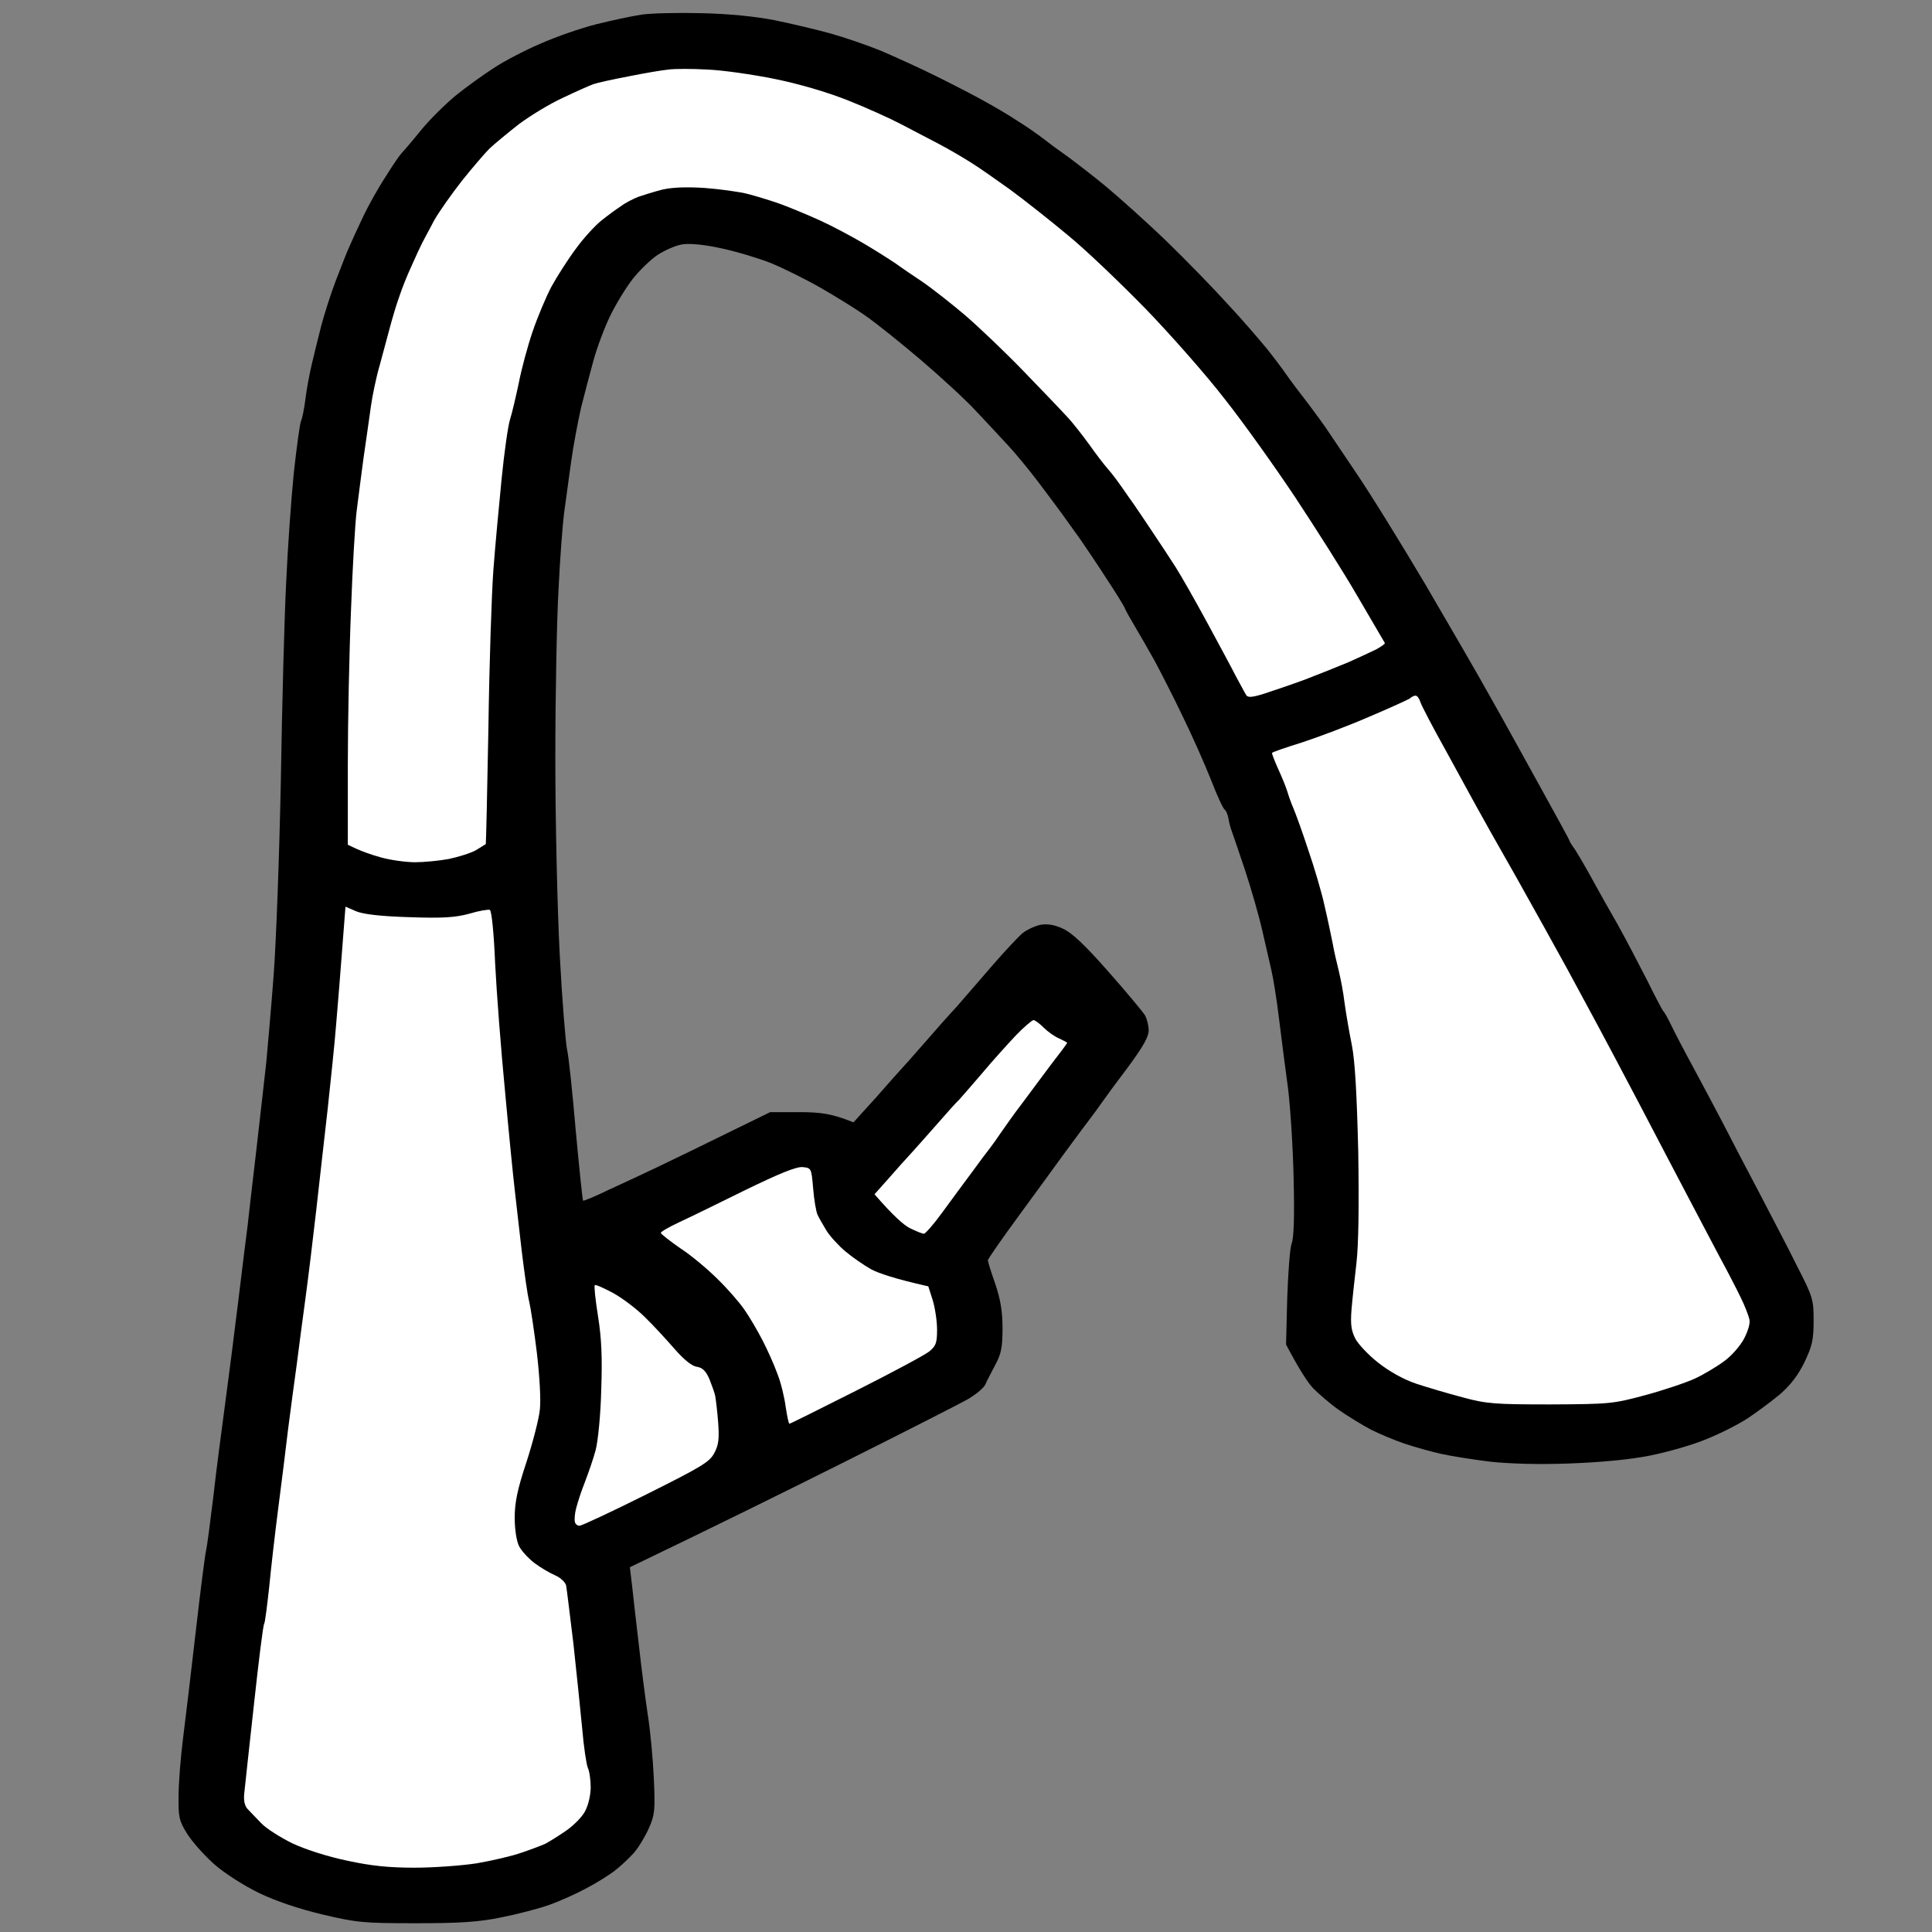
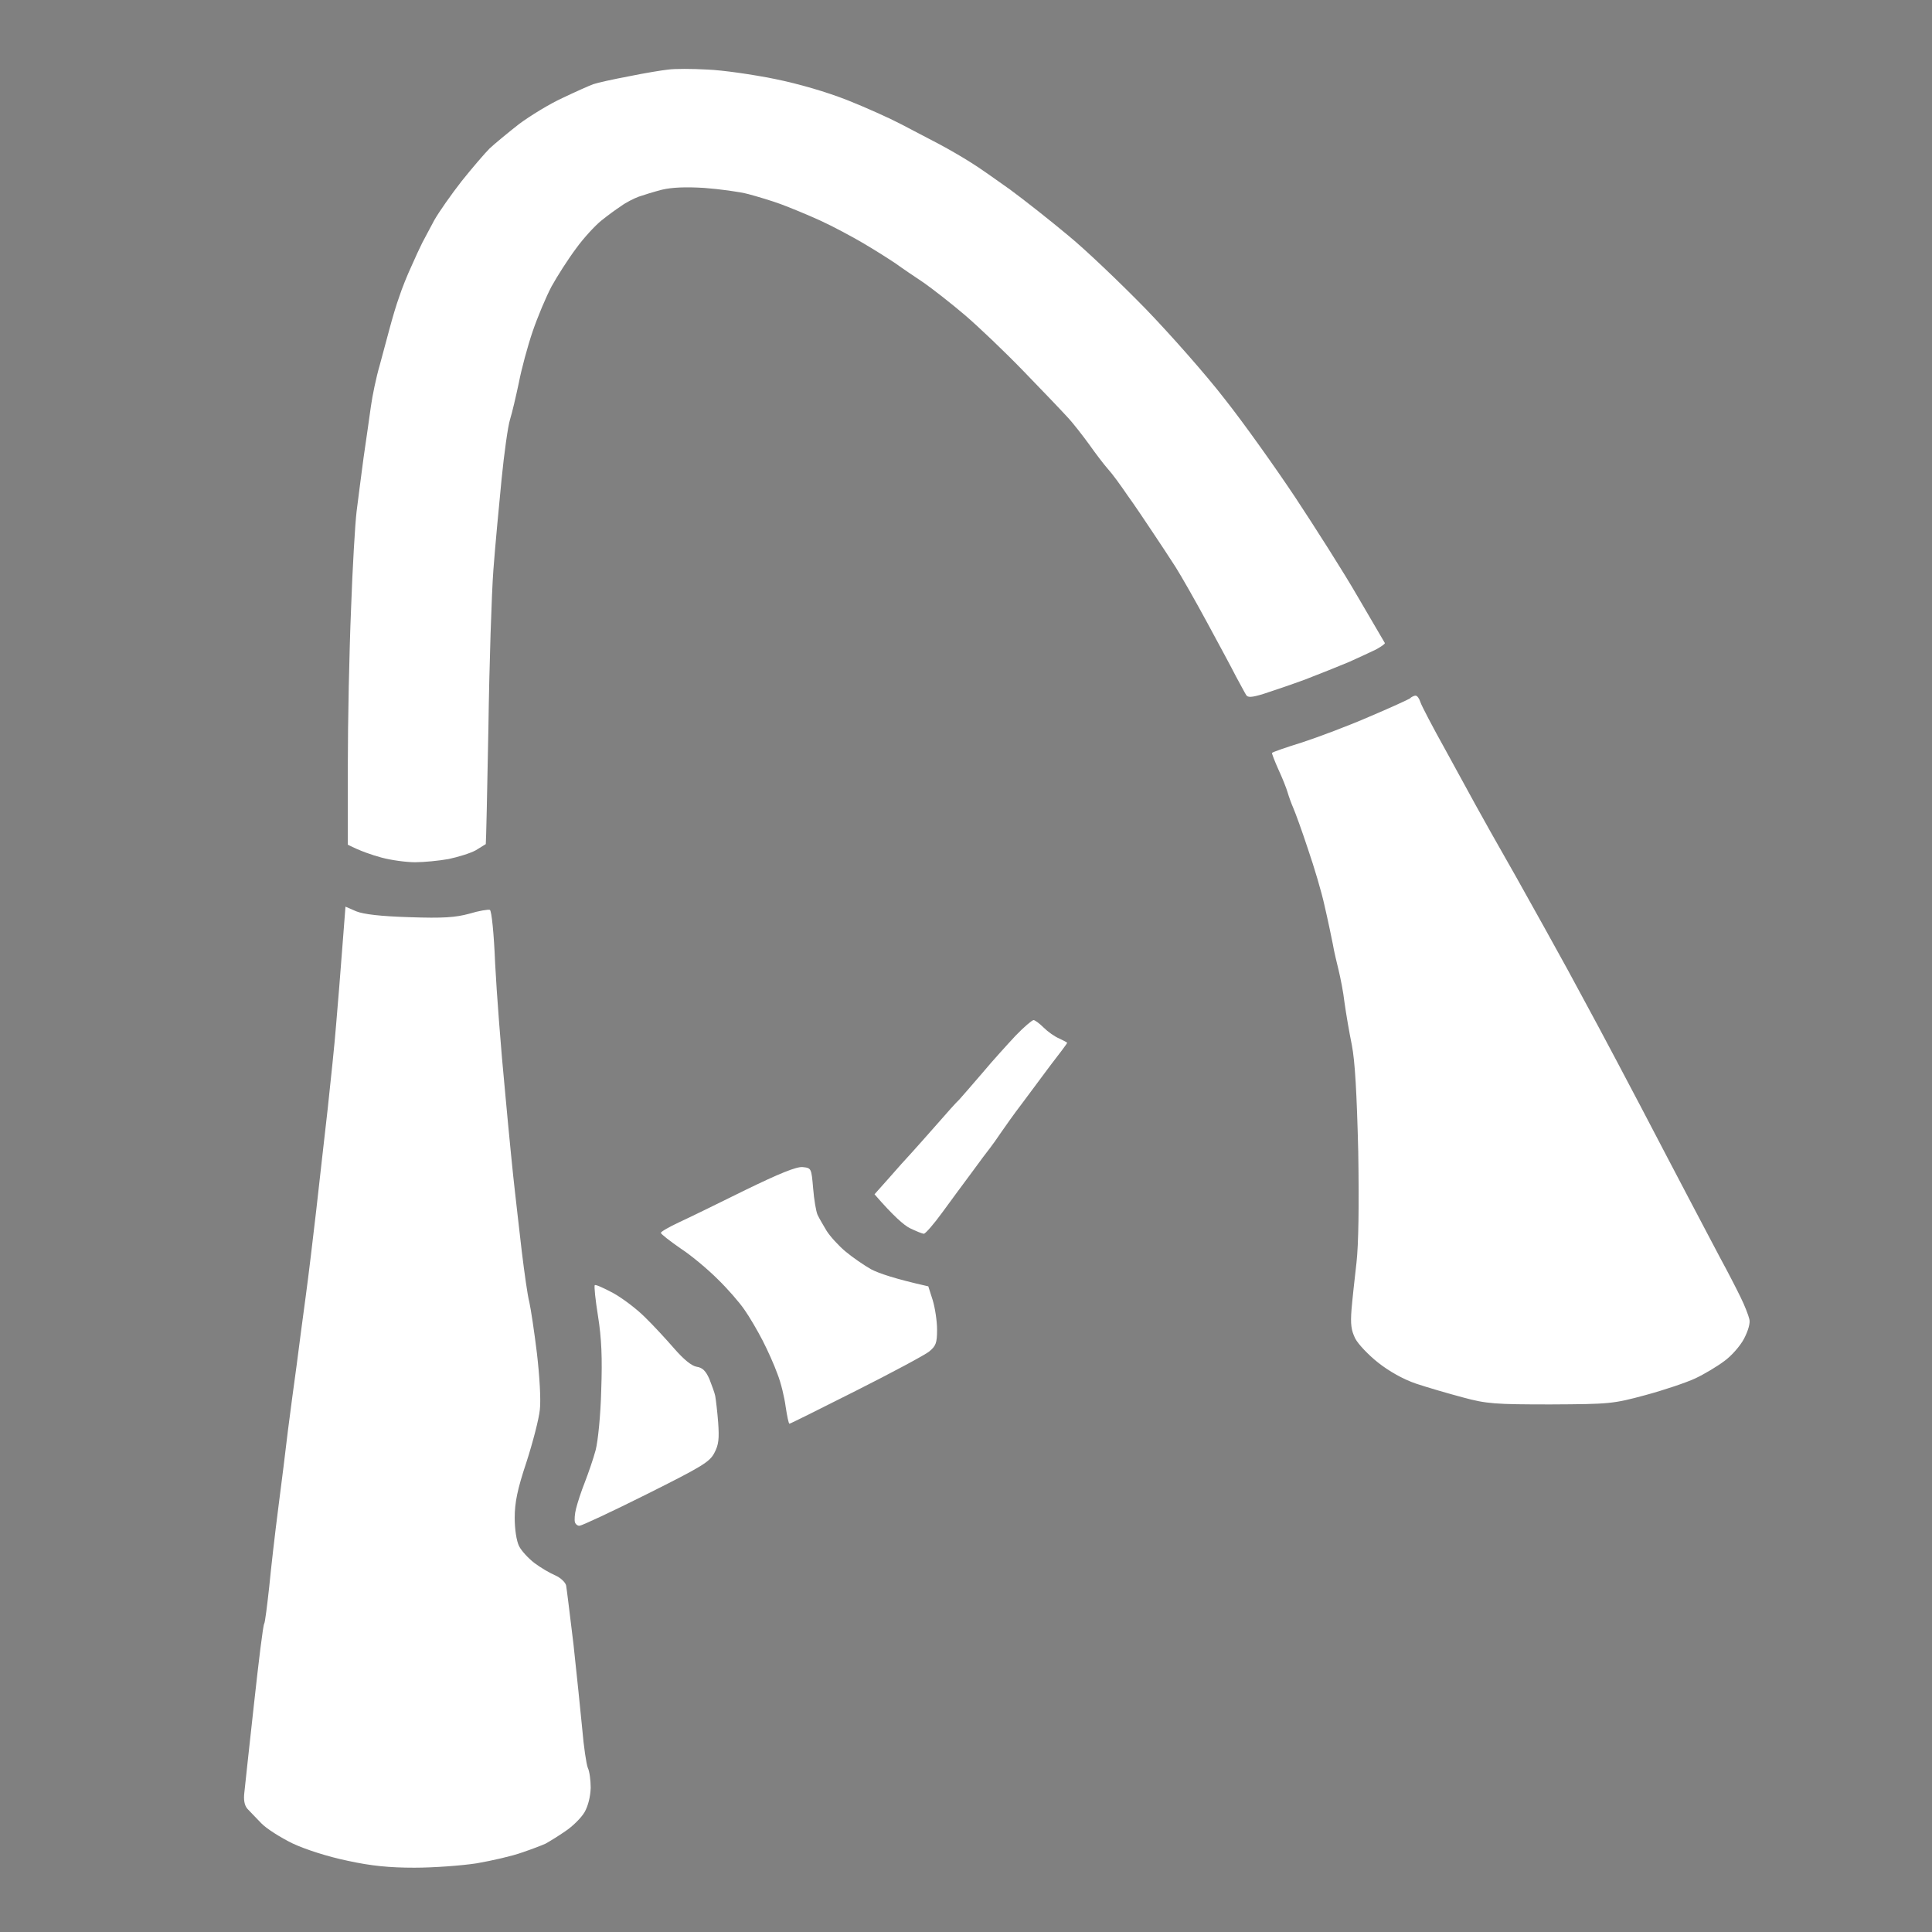
<svg xmlns="http://www.w3.org/2000/svg" version="1.2" viewBox="0 0 661 661" width="96" height="96">
  <rect x="0" y="0" width="661" height="661" fill="#808080" stroke="none" />
  <title>Nový projekt</title>
  <style>
		.s0 { fill: #000000 } 
		.s1 { fill: #ffffff } 
	</style>
  <g id="Vrstva 1">
-     <path id="Path 0" class="s0" d="m219.5 5c-3.3 0.5-10.3 2-15.5 3.3-5.2 1.3-13.8 4.3-19 6.6-5.2 2.2-12.5 6-16.1 8.4-3.6 2.3-9.4 6.5-13 9.4-3.5 2.9-8.9 8.2-11.9 11.9-3 3.7-6 7.2-6.6 7.8-0.6 0.6-3.1 4.2-5.5 8.1-2.5 3.8-5.9 9.9-7.6 13.5-1.7 3.6-3.8 8.1-4.6 10-0.9 1.9-3 7.3-4.8 12-1.8 4.7-4 11.7-5 15.5-1 3.8-2.4 9.7-3.2 13-0.8 3.3-1.8 8.7-2.2 12-0.4 3.3-1.1 6.7-1.5 7.5-0.4 0.8-1.5 8.9-2.5 18-0.9 9.1-2.1 25.9-2.6 37.5-0.6 11.6-1.4 41.7-1.8 67-0.5 25.3-1.6 55.7-2.5 67.5-0.9 11.8-2.1 25.1-2.5 29.5-0.5 4.4-2 17.9-3.4 30-1.4 12.1-2.8 23.8-3 26-0.3 2.2-1.7 13.4-3.1 25-1.4 11.6-3.5 27.8-4.6 36-1.1 8.3-3 22.4-4 31.5-1.1 9.1-2.2 17.4-2.5 18.5-0.3 1.1-1.9 13.5-3.5 27.5-1.6 14-3.6 30.7-4.4 37-0.8 6.3-1.5 15.1-1.5 19.5-0.1 7.3 0.2 8.5 3 13 1.8 2.8 5.9 7.4 9.3 10.4 3.4 3 10 7.2 15.1 9.7 5.8 2.8 13.5 5.4 21.8 7.4 11.9 2.8 14 3 31.9 3 15.1 0 21.5-0.4 29.3-2 5.5-1.1 12.9-3 16.5-4.3 3.6-1.3 9.2-3.8 12.5-5.6 3.3-1.7 7.6-4.4 9.6-5.9 2-1.5 5-4.3 6.7-6.2 1.7-1.9 4-5.8 5.2-8.5 2-4.5 2.2-6.1 1.7-17-0.3-6.6-1.2-16.5-2.1-22-0.8-5.5-2.2-16.1-3-23.5-0.9-7.4-1.9-16.5-2.3-20.1l-0.8-6.7c27.9-13.4 52.6-25.6 73-35.8 20.4-10.2 39.4-19.9 42.3-21.5 2.8-1.6 5.7-3.9 6.3-5.2 0.5-1.2 2.1-4.2 3.4-6.7 2-3.7 2.5-5.9 2.5-12.5 0-5.9-0.7-9.9-2.5-15.3-1.4-3.9-2.5-7.5-2.5-8-0.1-0.4 4.9-7.5 10.9-15.7 6.1-8.3 12.7-17.4 14.8-20.3 2.1-2.9 5.2-7 6.8-9.2 1.6-2.1 4.4-5.8 6-8.1 1.6-2.3 6-8.3 9.8-13.3 4.9-6.7 6.7-9.9 6.7-12.1 0-1.6-0.6-4-1.3-5.2-0.7-1.1-6.3-7.9-12.6-15-8-9.1-12.5-13.3-15.5-14.6-2.8-1.3-5.2-1.7-7.6-1.3-1.9 0.4-4.7 1.7-6.2 2.9-1.4 1.2-5.9 6-10 10.7-4 4.7-8.7 10-10.3 11.9-1.6 1.9-3.4 3.9-4 4.5-0.6 0.6-4.4 4.9-8.5 9.6-4.1 4.7-7.9 9-8.5 9.6-0.6 0.6-4.5 5-8.7 9.8l-7.8 8.6c-7.3-3-11.3-3.5-18.5-3.5h-10c-24 11.8-34.6 16.9-39 19-4.4 2.1-11.7 5.5-16.3 7.6-4.5 2.2-8.4 3.8-8.7 3.7-0.2-0.2-1.3-10.9-2.5-23.8-1.1-12.9-2.4-25.5-3-28-0.5-2.5-1.7-17.1-2.5-32.5-0.8-15.4-1.5-45.6-1.5-67 0-21.4 0.5-47.6 1.1-58 0.5-10.4 1.4-22.2 1.9-26 0.5-3.8 1.6-11.7 2.4-17.5 0.8-5.8 2.4-14.1 3.4-18.5 1.1-4.4 3-11.6 4.2-16 1.2-4.4 3.8-11.4 5.8-15.5 2-4.1 5.5-9.8 7.7-12.6 2.2-2.8 6-6.5 8.5-8.2 2.5-1.6 6.3-3.3 8.5-3.6 2.4-0.4 7.6 0.1 13 1.3 4.9 1 12.6 3.3 17 5 4.4 1.8 12.3 5.7 17.5 8.7 5.2 3 12.2 7.3 15.5 9.7 3.3 2.3 11.7 9 18.5 14.8 6.9 5.9 15.4 13.7 18.9 17.5 3.6 3.8 8.6 9.2 11.1 11.9 2.6 2.8 7.2 8.4 10.3 12.5 3.1 4.1 6.8 9.1 8.2 11 1.4 1.9 4.1 5.8 6.1 8.5 1.9 2.8 6 8.8 9 13.5 3.1 4.7 5.9 9.2 6.2 10 0.3 0.8 1.8 3.5 3.3 6 1.5 2.5 4.6 7.9 6.9 12 2.2 4.1 6.6 12.7 9.6 19 3.1 6.3 7.4 16 9.6 21.5 2.1 5.5 4.3 10.2 4.8 10.5 0.5 0.3 1 1.6 1.3 3 0.2 1.4 0.7 3.2 1 4 0.3 0.8 2.4 6.9 4.6 13.5 2.2 6.6 4.9 16.1 6 21 1.1 4.9 2.5 11 3.1 13.5 0.6 2.5 1.8 9.9 2.6 16.5 0.8 6.6 2.2 17.4 3.1 24 0.8 6.6 1.7 20.6 1.9 31 0.3 12.5 0.1 20-0.7 22-0.6 1.6-1.2 10.1-1.5 18.8l-0.4 15.7c4.7 8.9 7.5 13.1 9.3 15 1.9 1.9 5.8 5.3 8.8 7.4 3 2.1 7.9 5.1 10.9 6.7 3 1.5 8.2 3.7 11.5 4.8 3.3 1.1 8.9 2.7 12.5 3.5 3.6 0.8 11.2 2 17 2.7 6.6 0.7 16.6 1 27 0.6 10.6-0.4 20.5-1.3 27.5-2.7 6-1.2 14.8-3.7 19.5-5.7 4.7-1.9 11-5.1 14-7.1 3-2 7.9-5.6 10.9-8.1 3.7-3.2 6.3-6.6 8.5-11.1 2.6-5.5 3.1-7.6 3.1-14.1 0-7.3-0.2-8.1-5.8-19-3.1-6.3-9.1-17.7-13.1-25.4-4.1-7.7-9.5-18.1-12-23-2.6-4.9-7.1-13.5-10.1-19-3-5.5-6.4-12-7.6-14.5-1.2-2.5-2.4-4.7-2.8-5-0.3-0.3-2.8-5-5.5-10.5-2.8-5.5-7.4-14.3-10.3-19.5-3-5.2-5.9-10.4-6.5-11.5-0.6-1.1-2.2-4-3.6-6.5-1.4-2.5-3.3-5.7-4.3-7.3-1.1-1.5-1.9-2.8-1.9-3 0.1-0.1-4.3-8.1-9.6-17.7-5.3-9.6-13-23.6-17.2-31-4.1-7.4-14.3-25-22.5-39-8.3-14-19.1-31.5-24.1-38.8-5-7.4-9.5-14.1-10.1-15-0.6-0.9-3.3-4.6-6-8.2-2.8-3.6-6.2-8.1-7.5-10-1.3-1.9-4.4-6-6.8-9-2.5-3-8.3-9.8-13.1-14.9-4.7-5.2-14-14.8-20.6-21.2-6.6-6.4-16.4-15.2-21.7-19.6-5.3-4.3-11.3-8.9-13.3-10.3-2-1.4-5.3-3.8-7.3-5.4-2-1.5-5.9-4.3-8.7-6-2.7-1.8-7.7-4.8-11-6.6-3.3-1.9-10.7-5.7-16.5-8.6-5.8-2.9-14.6-6.9-19.5-9-4.9-2-12.8-4.7-17.5-6-4.7-1.3-13.2-3.3-19-4.5-6.7-1.3-15.7-2.2-25-2.4-8-0.2-17.2 0-20.5 0.5z" />
    <path id="Path 1" class="s1" d="m228.7 23.8c-2.1 0.2-8.1 1.2-13.5 2.3-5.3 1-10.8 2.2-12.2 2.7-1.4 0.5-6.1 2.6-10.5 4.7-4.4 2-11.1 6.1-15 9-3.8 3-8.3 6.7-10 8.3-1.6 1.6-5.9 6.6-9.5 11.1-3.6 4.6-7.8 10.6-9.4 13.4-1.5 2.9-3.4 6.3-4.1 7.7-0.7 1.4-2.4 5-3.7 8-1.4 3-3.3 7.7-4.2 10.5-1 2.7-2.4 7.5-3.2 10.5-0.8 3-2.4 8.9-3.5 13-1.2 4.1-2.5 10.4-3 14-0.5 3.6-1.6 11.4-2.5 17.5-0.8 6.1-1.9 14.4-2.4 18.5-0.5 4.1-1.4 19.2-1.9 33.5-0.6 14.3-1.1 38.3-1.1 53.3v27.2c4.3 2.2 8.2 3.5 11.5 4.4 3.3 0.9 8.5 1.6 11.5 1.6 3 0 8.2-0.5 11.5-1.1 3.3-0.7 7.5-2 9.3-3 1.7-1.1 3.3-2 3.4-2.1 0.1-0.2 0.5-18.1 0.9-39.8 0.3-21.7 1.1-46 1.7-54 0.6-8 1.9-21.9 2.8-31 0.9-9.1 2.2-18.3 2.9-20.5 0.7-2.2 2-7.8 3-12.5 0.9-4.7 3-12.5 4.7-17.5 1.7-5 4.6-11.9 6.5-15.5 2-3.6 5.7-9.4 8.4-13 2.6-3.6 6.5-7.8 8.6-9.5 2.1-1.7 5.1-3.9 6.8-5 1.6-1.2 4.4-2.6 6-3.2 1.7-0.6 5.3-1.7 8-2.4 3.4-0.8 8.1-1 14.5-0.6 5.2 0.4 12 1.3 15 2.1 3 0.8 8 2.3 11 3.4 3 1.1 9.1 3.6 13.5 5.6 4.4 2 11.1 5.6 15 7.9 3.9 2.3 8.8 5.4 11 6.9 2.2 1.6 6.5 4.5 9.5 6.5 3 2.1 9.3 7 14 11 4.7 4 13.7 12.6 20 19.1 6.3 6.5 13.1 13.6 15.1 15.8 2 2.1 5.3 6.4 7.5 9.4 2.1 3 5 6.8 6.4 8.4 1.4 1.5 4.4 5.6 6.7 9 2.4 3.3 6.2 9 8.6 12.6 2.4 3.6 6 9 7.9 12 1.9 3 6.8 11.6 10.8 19 4 7.4 8.5 15.7 9.9 18.5 1.5 2.7 3 5.6 3.4 6.2 0.5 1 1.8 1 6-0.3 2.8-0.9 9.3-3.1 14.2-4.9 4.9-1.9 11.7-4.6 15-6 3.3-1.5 7.5-3.4 9.3-4.3 1.8-1 3.1-1.9 3-2.2-0.2-0.3-4.4-7.5-9.3-15.9-4.9-8.5-14.6-23.7-21.4-34-6.8-10.2-17.6-25.4-24.1-33.6-6.4-8.3-18.6-22.1-27.1-30.9-8.5-8.7-20.3-20-26.4-25-6.1-5.1-15.1-12.2-20-15.8-4.9-3.5-11-7.8-13.5-9.3-2.5-1.6-7.3-4.4-10.7-6.2-3.5-1.8-9.3-4.9-13-6.8-3.8-2-12-5.7-18.3-8.2-7.1-2.8-16.6-5.6-25-7.3-7.4-1.5-17.8-3-23-3.2-5.2-0.3-11.2-0.3-13.3 0zm253.8 215.1c-0.6 0.4-6.9 3.3-14 6.3-7.1 3.1-17.5 7-23 8.8-5.5 1.7-10.1 3.3-10.3 3.6-0.1 0.2 0.9 2.8 2.2 5.7 1.3 2.8 2.7 6.3 3.1 7.7 0.4 1.4 1.3 3.9 2 5.5 0.7 1.6 3 7.9 5 14 2.1 6.1 4.7 14.8 5.7 19.5 1.1 4.7 2.3 10.5 2.8 13 0.4 2.5 1.4 6.5 2 9 0.6 2.5 1.6 7.4 2 11 0.5 3.6 1.6 10.1 2.5 14.5 1.1 5.6 1.7 16.5 2.2 36.5 0.3 18.8 0.1 31.7-0.6 38-0.6 5.2-1.4 12.4-1.7 16-0.4 5.1-0.1 7.2 1.3 10 1 1.9 4.5 5.6 7.8 8.2 3.8 3 8.6 5.7 13 7.2 3.9 1.3 11.1 3.4 16 4.7 8.1 2.2 11 2.4 30 2.4 20.3-0.1 21.4-0.2 32.5-3.2 6.3-1.7 14-4.3 17-5.7 3-1.4 7.5-4.1 9.9-5.9 2.4-1.7 5.5-5.2 6.8-7.7 1.4-2.7 2.2-5.4 1.8-6.7-0.3-1.3-1.6-4.7-3-7.5-1.4-2.9-4.5-8.9-6.9-13.3-2.3-4.4-7.2-13.6-10.8-20.5-3.6-6.9-11.1-21.1-16.5-31.5-5.5-10.4-11.9-22.6-14.3-27-2.4-4.4-7.2-13.4-10.8-20-3.6-6.6-11.5-20.8-17.5-31.5-6.1-10.7-12.3-21.7-13.8-24.5-1.5-2.7-6.2-11.3-10.4-19-4.3-7.7-8.1-15-8.5-16.2-0.4-1.3-1.1-2.3-1.7-2.3-0.5 0-1.3 0.4-1.9 0.9zm-365.4 85.5c-0.6 7.7-1.5 19.5-2.1 26.1-0.5 6.6-1.9 19.6-2.9 29-1.1 9.4-2.8 24.9-3.9 34.5-1.1 9.6-2.7 22.9-3.6 29.5-0.9 6.6-2.3 17.2-3.1 23.5-0.9 6.3-2.2 16.4-3 22.5-0.7 6.1-2.2 18-3.3 26.5-1.1 8.5-2.5 20.7-3.1 27-0.7 6.3-1.4 12-1.7 12.5-0.4 0.5-1.9 12.9-3.5 27.5-1.6 14.6-3.1 28.2-3.3 30.3-0.3 2.4 0 4.3 1 5.5 0.9 0.9 3 3.2 4.8 5 1.7 1.8 6.6 4.9 10.7 6.9 4.5 2.1 12 4.5 18.7 5.9 8.2 1.8 14.5 2.4 23 2.4 6.5 0 16.1-0.7 21.3-1.5 5.2-0.9 12.2-2.5 15.5-3.7 3.3-1.1 6.9-2.5 8-3 1.1-0.6 4.1-2.4 6.7-4.2 2.6-1.7 5.6-4.7 6.7-6.6 1.2-2.1 2-5.3 2.1-8.3 0-2.6-0.4-5.7-1-6.9-0.5-1.3-1.4-7.3-1.9-13.3-0.6-6-1.9-19.1-3-29-1.2-9.9-2.3-18.9-2.5-20-0.2-1.1-1.9-2.7-3.7-3.5-1.9-0.8-5.1-2.7-7.1-4.2-2.1-1.6-4.5-4.2-5.3-5.8-0.9-1.8-1.5-5.8-1.5-9.7 0-5.2 0.9-9.7 4-19 2.2-6.8 4.3-14.9 4.6-18 0.4-3.3-0.1-11.6-1-19.3-0.9-7.4-2.1-15.3-2.6-17.5-0.6-2.2-1.7-10.1-2.6-17.5-0.9-7.4-1.9-16.9-2.4-21-0.5-4.1-2-19.2-3.3-33.5-1.4-14.3-2.9-34-3.4-43.9-0.4-10.1-1.2-18-1.8-18.3-0.6-0.2-3.7 0.3-7 1.3-4.8 1.3-8.9 1.6-20.5 1.2-9.9-0.3-15.7-1-18.2-2l-3.7-1.6zm230.4 29.9c-2.7 2.9-7.9 8.6-11.4 12.8-3.5 4.1-7.1 8.2-7.9 9.1-0.9 0.8-4.3 4.6-7.6 8.4-3.3 3.8-7.3 8.2-8.8 9.9-1.6 1.7-5 5.5-7.7 8.6l-4.9 5.5c6.5 7.5 10.1 10.6 12.1 11.6 2.1 1 4.2 1.9 4.8 1.9 0.5 0 3.4-3.3 6.3-7.3 2.9-4 7.5-10.2 10.1-13.7 2.6-3.6 5.4-7.3 6.2-8.3 0.7-0.9 2.5-3.4 3.9-5.5 1.4-2 4.4-6.3 6.8-9.4 2.3-3.1 6.8-9.1 9.9-13.3 3.2-4.1 5.8-7.6 5.8-7.8 0.1-0.1-1.2-0.8-2.7-1.5-1.5-0.6-3.9-2.3-5.3-3.7-1.4-1.4-3-2.6-3.5-2.6-0.6 0.1-3.3 2.4-6.1 5.3zm-92.4 52.8c-9.1 4.5-19.3 9.5-22.8 11.1-3.4 1.6-6.2 3.2-6.2 3.6 0 0.4 3.1 2.8 6.7 5.3 3.7 2.4 9.4 7.2 12.7 10.5 3.4 3.3 7.5 8 9.2 10.5 1.7 2.4 4.5 7.2 6.2 10.5 1.7 3.3 4 8.4 5.1 11.5 1.2 3 2.4 8.1 2.8 11.2 0.5 3.2 1 5.8 1.3 5.8 0.3 0 10.5-5.1 22.8-11.3 12.3-6.2 23.5-12.2 25-13.4 2.3-1.9 2.7-2.9 2.7-7.5 0-2.9-0.7-7.5-1.5-10.1l-1.5-4.7c-11.6-2.6-17-4.5-19.5-5.8-2.5-1.4-6.4-4.1-8.8-6.1-2.4-2-5.3-5.2-6.5-7.1-1.2-2-2.6-4.4-3.1-5.5-0.5-1.1-1.2-5.2-1.5-9-0.6-6.9-0.6-7-3.6-7.3-2.1-0.2-8 2.2-19.5 7.8zm-51.6 32.6c-0.3 0.2 0.2 5 1.1 10.6 1.2 7.5 1.5 14.2 1.1 25.3-0.2 8.4-1.1 17.4-1.9 20.5-0.8 3-2.5 7.9-3.7 11-1.2 3-2.5 7-3 9-0.5 1.9-0.6 4-0.4 4.7 0.2 0.7 1 1.3 1.6 1.2 0.7 0 11-4.8 22.8-10.7 19-9.5 21.7-11.1 23.3-14.2 1.5-2.8 1.7-4.9 1.3-10.5-0.3-3.9-0.8-7.9-1-9-0.2-1.1-1.2-3.7-2-5.8-1.2-2.7-2.3-3.9-4.4-4.2-1.7-0.3-4.4-2.5-7.7-6.3-2.7-3.1-7.2-8-10-10.7-2.8-2.8-7.7-6.5-10.8-8.2-3.2-1.7-6-3-6.3-2.7z" />
  </g>
</svg>